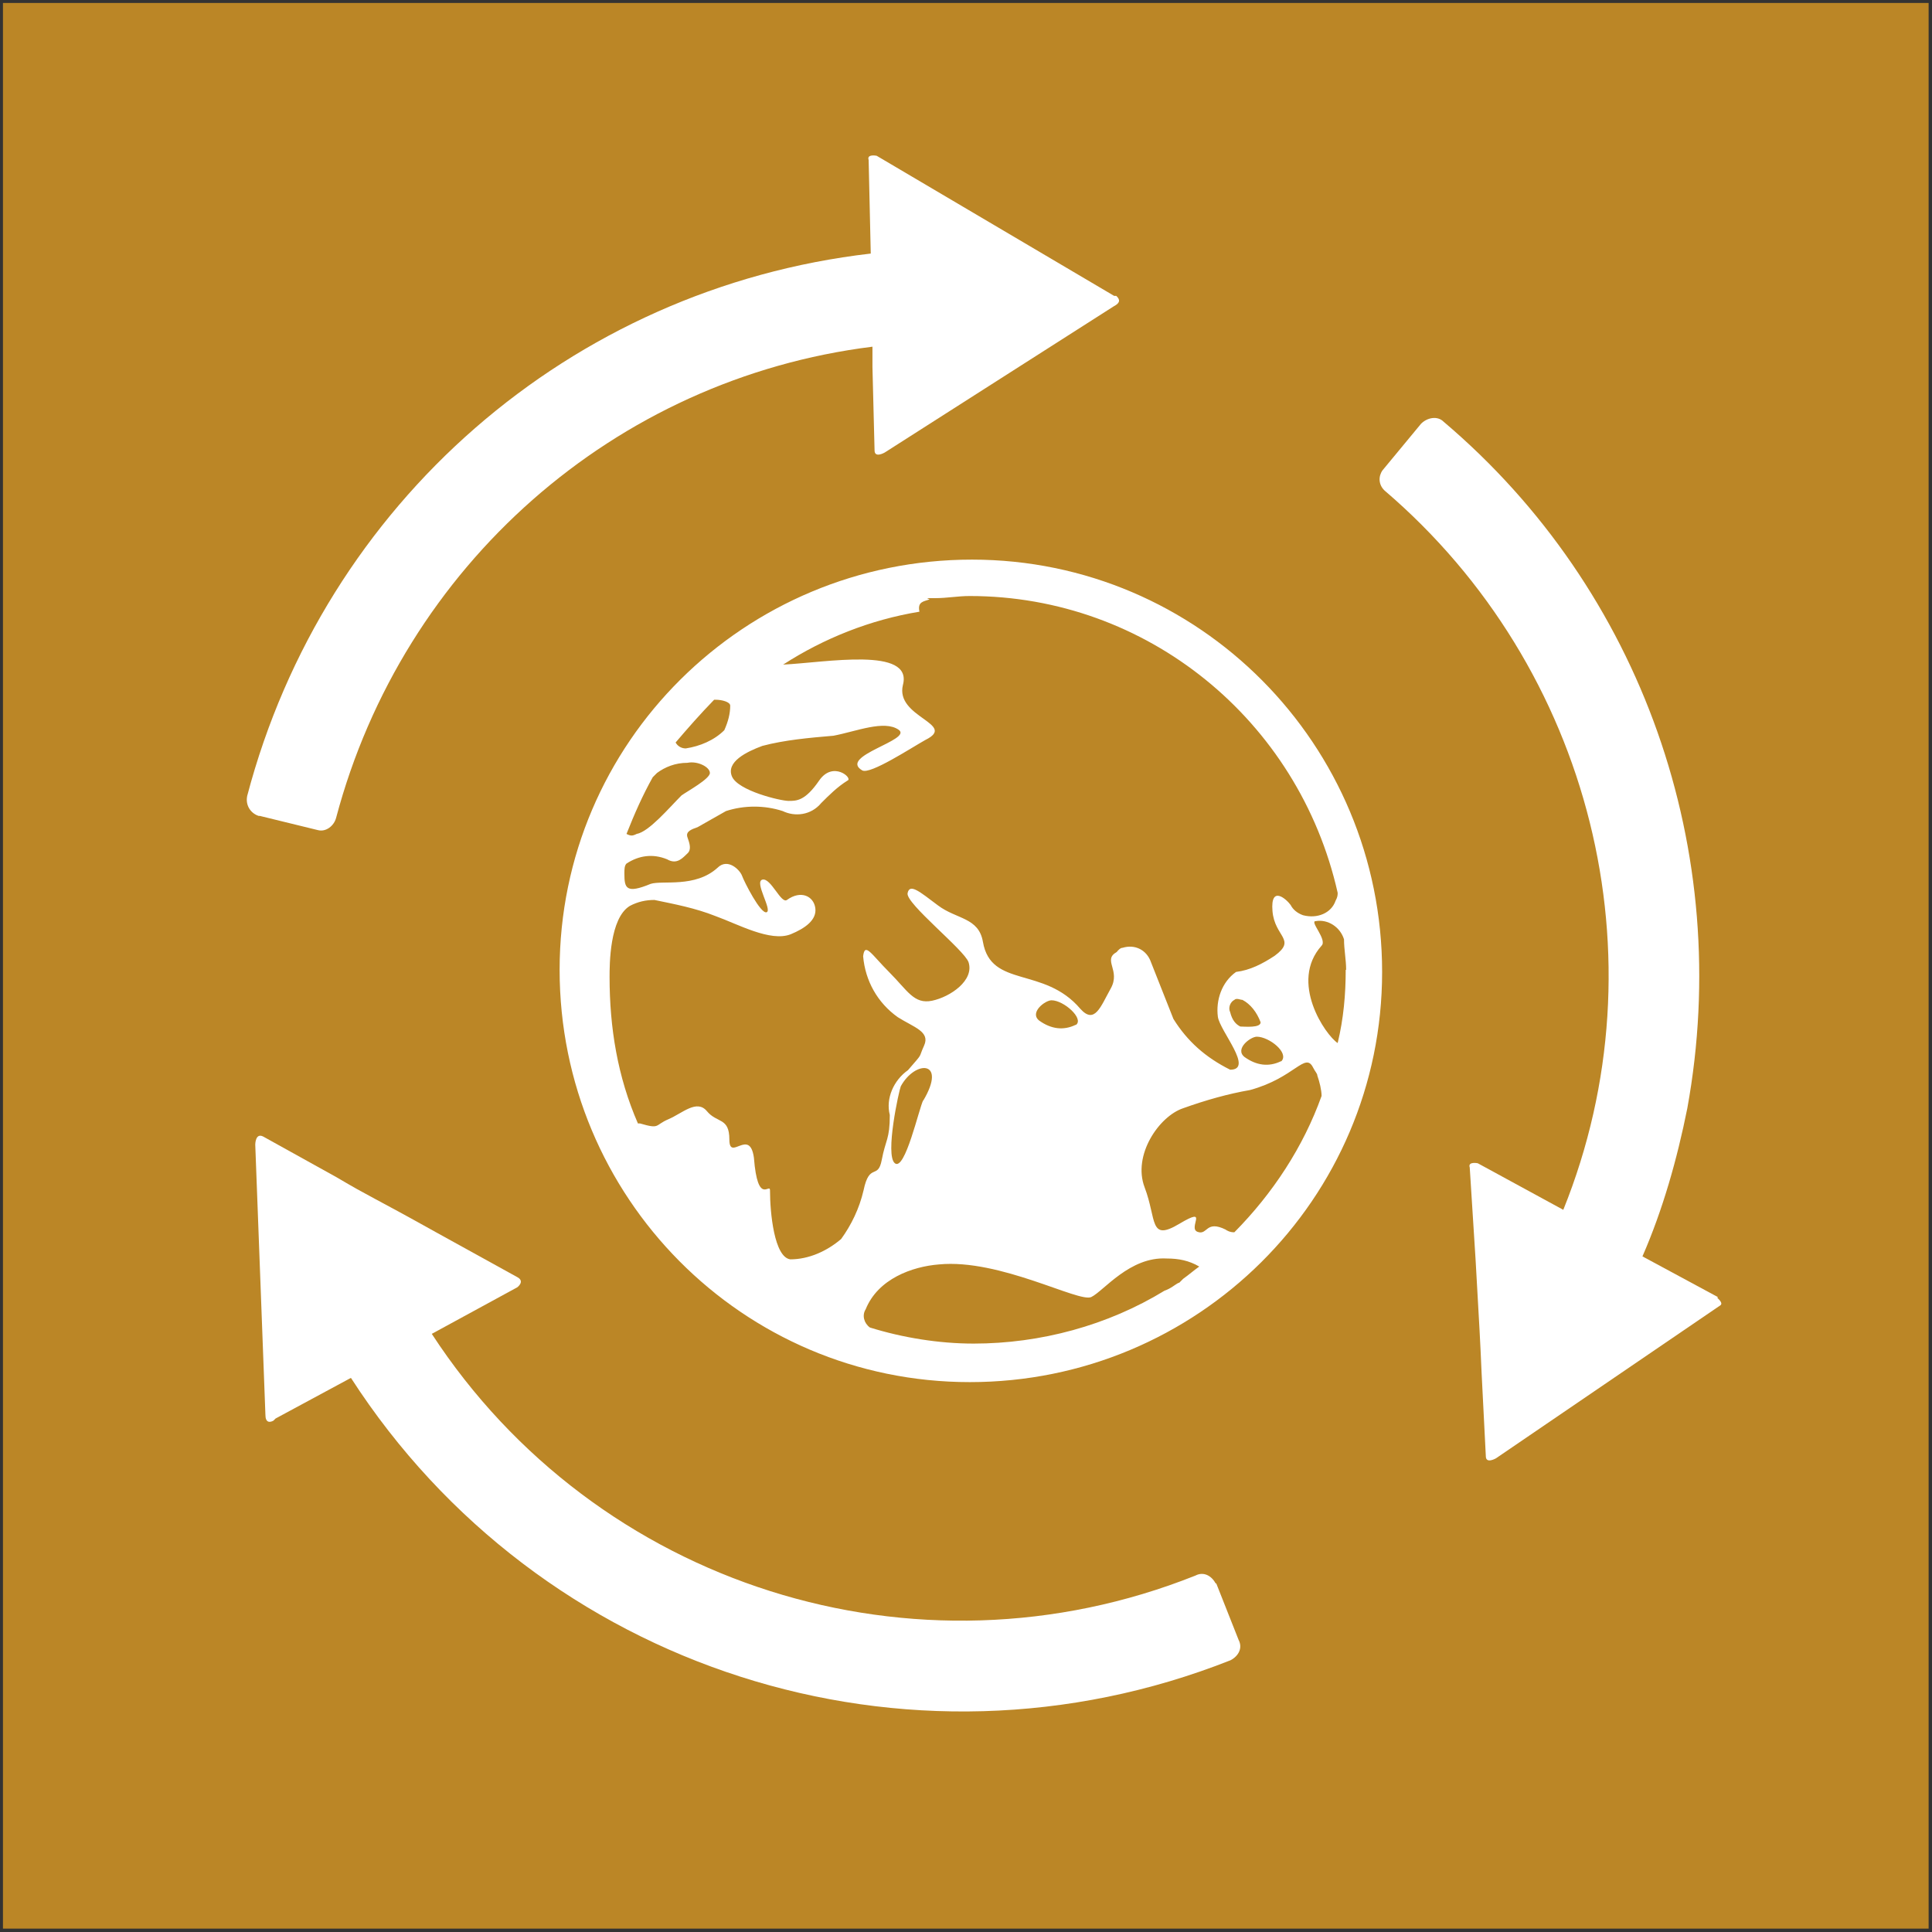
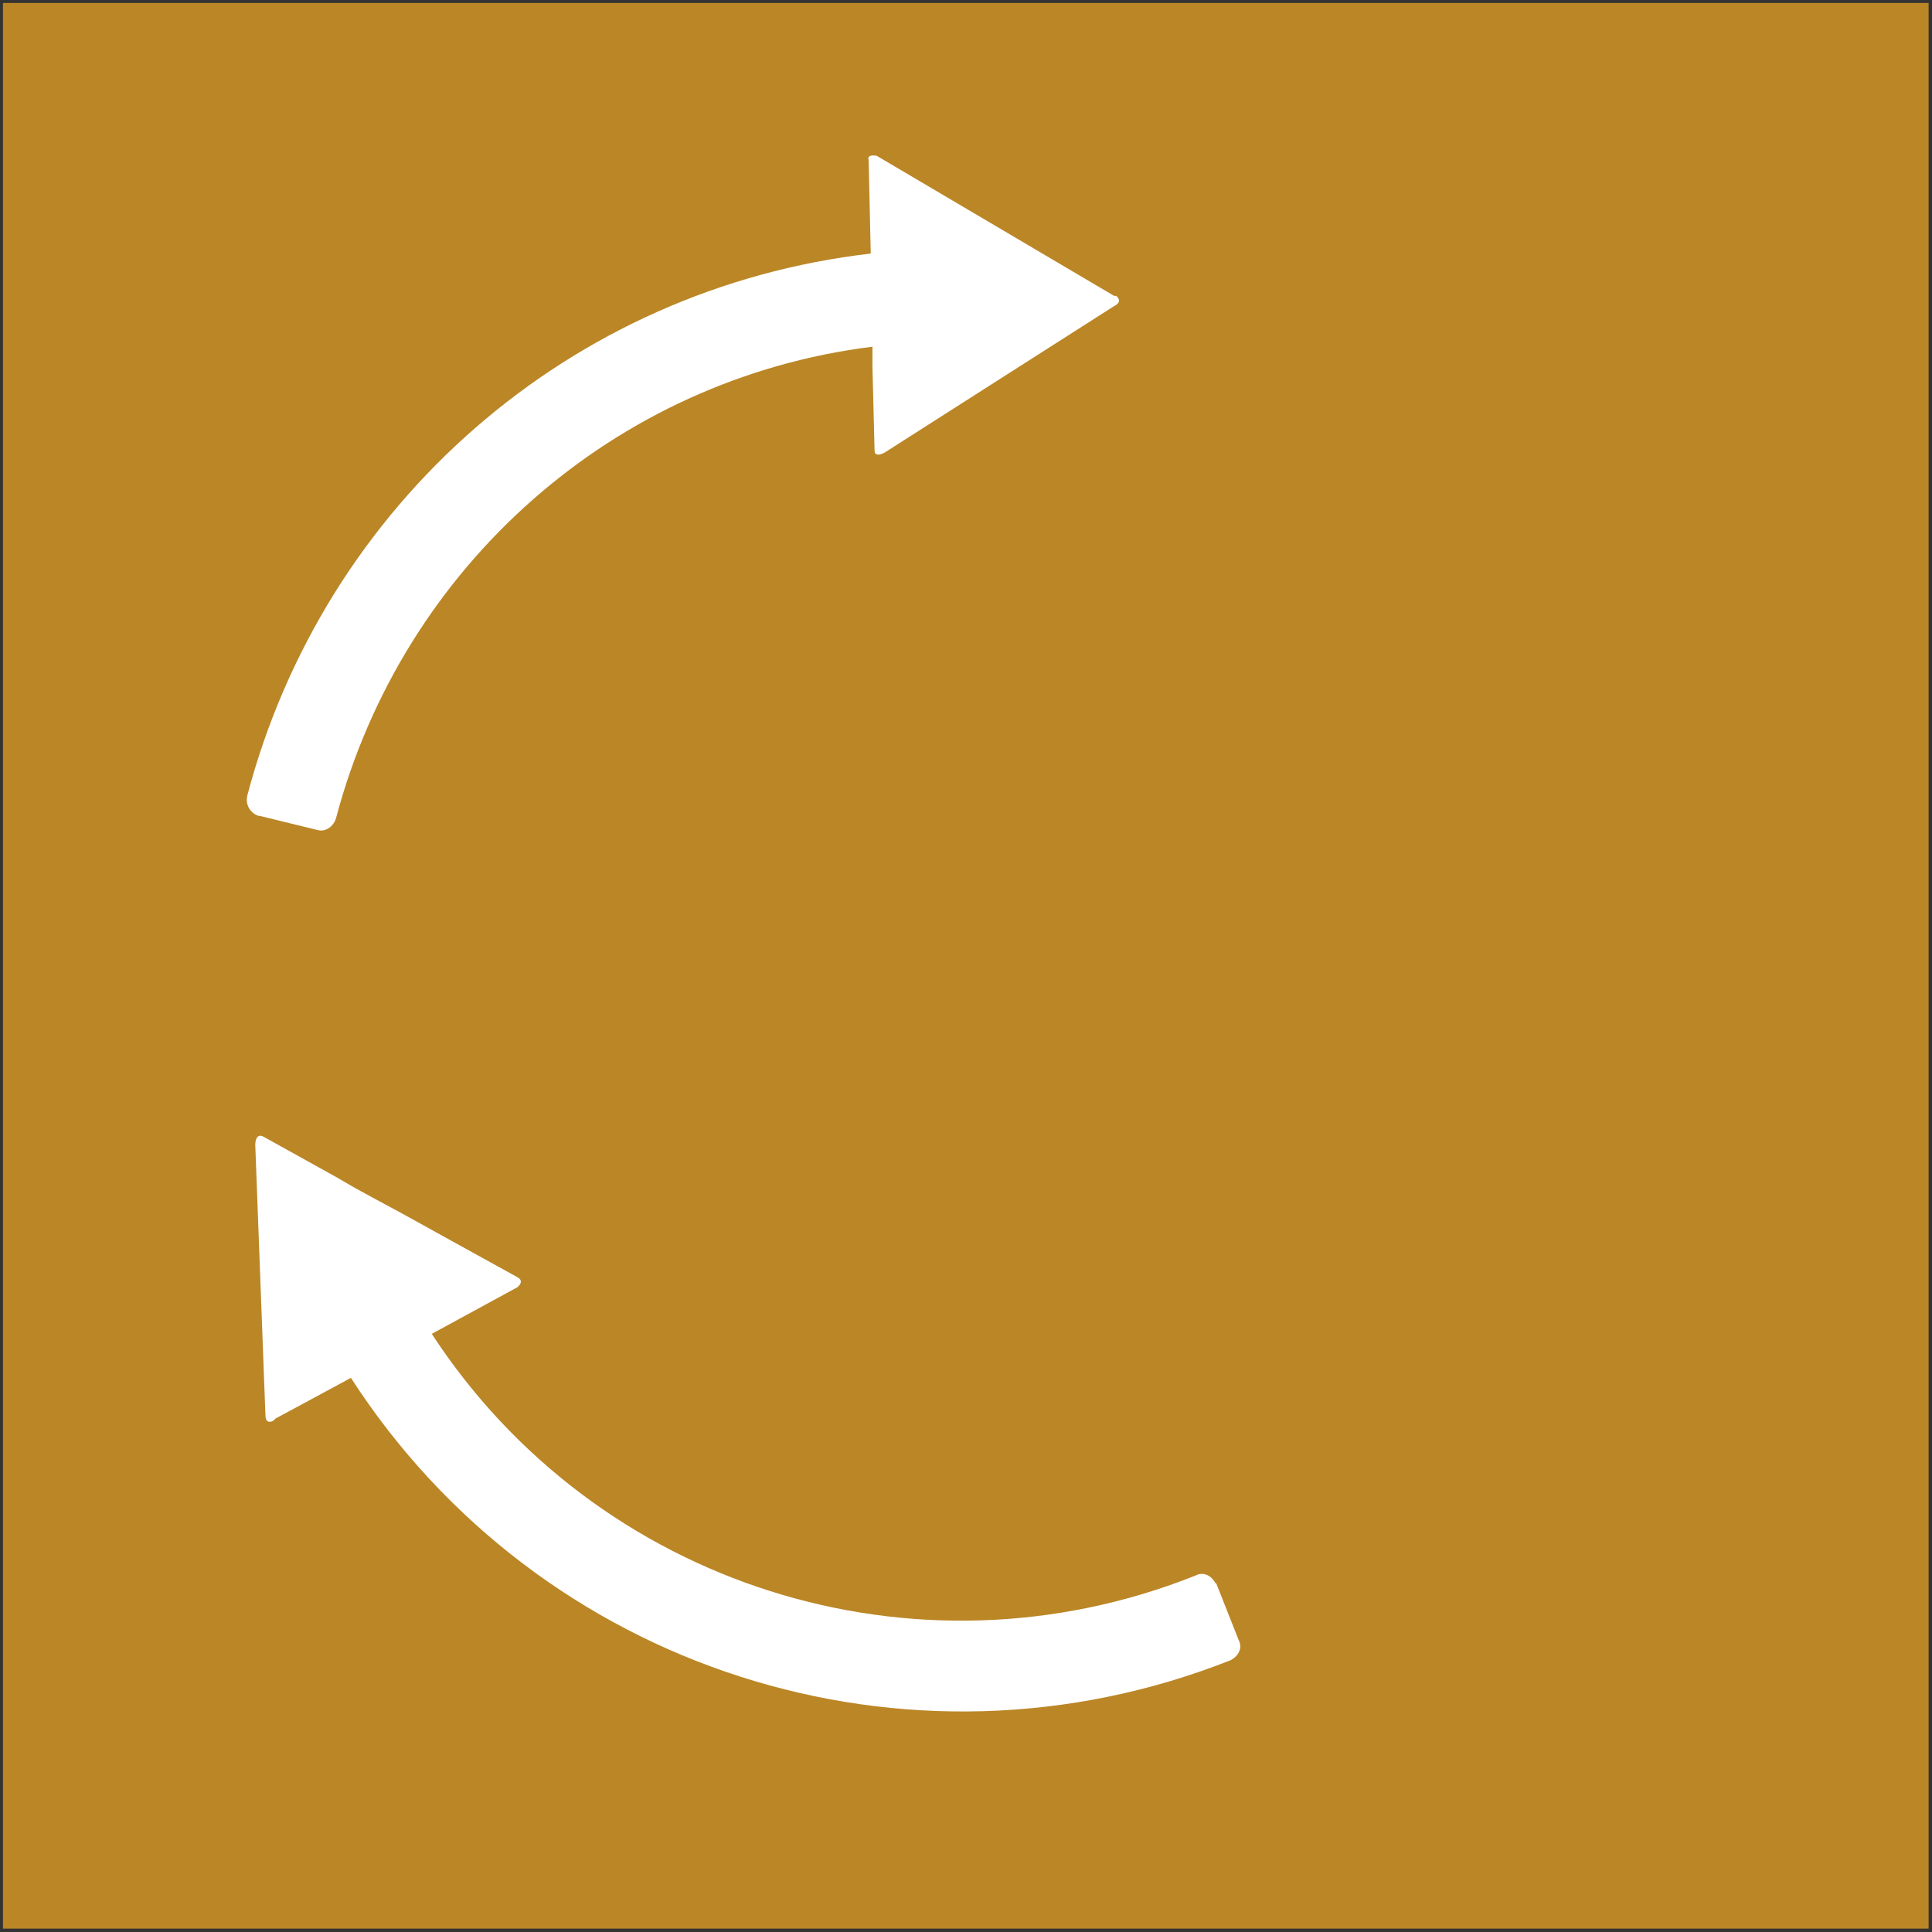
<svg xmlns="http://www.w3.org/2000/svg" id="Calque_1" viewBox="0 0 45.64 45.64">
  <rect x="0" y="0" width="45.64" height="45.64" fill="#333333" stroke="none" />
  <defs>
    <style>.cls-1{fill:#fff;}.cls-2{fill:#bb8626;}</style>
  </defs>
  <g id="TARGETS">
    <rect class="cls-2" x=".07" y=".07" width="45.49" height="45.49" />
    <g>
-       <path class="cls-1" d="M22.96,13.22c-5.37,0-9.74,4.32-9.74,9.69s4.32,9.74,9.69,9.74,9.74-4.32,9.74-9.69h0c0-5.37-4.32-9.74-9.69-9.74Zm4.89,17.08c-.1,.05-.19,.14-.34,.19-1.34,.82-2.93,1.25-4.51,1.25-.82,0-1.68-.14-2.45-.38-.14-.1-.19-.29-.1-.43,.29-.72,1.1-1.01,1.73-1.06,1.44-.14,3.31,.91,3.6,.77s.91-.96,1.78-.91c.29,0,.53,.05,.77,.19-.14,.1-.24,.19-.38,.29l-.1,.1Zm-5.95-16.17h.19c.29,0,.53-.05,.82-.05,4.18,0,7.77,2.93,8.69,7.01,0,.05,0,.1-.05,.19-.1,.29-.43,.43-.77,.34-.14-.05-.24-.14-.29-.24-.1-.14-.48-.48-.43,.14s.58,.67,.05,1.06c-.29,.19-.58,.34-.91,.38-.34,.24-.48,.67-.43,1.06,.05,.34,.86,1.25,.29,1.25-.58-.29-1.01-.67-1.34-1.2-.19-.48-.38-.96-.53-1.34-.1-.29-.38-.43-.67-.34-.05,0-.1,.05-.14,.1-.34,.19,.1,.43-.14,.86s-.38,.86-.72,.48c-.86-1.01-2.11-.48-2.3-1.58-.1-.58-.62-.53-1.06-.86s-.67-.53-.72-.29,1.34,1.34,1.44,1.63c.14,.43-.43,.82-.86,.91s-.58-.24-1.01-.67-.58-.72-.62-.38c.05,.58,.34,1.1,.82,1.44,.38,.24,.77,.34,.62,.67s0,.14-.38,.58c-.34,.24-.53,.67-.43,1.06,0,.58-.1,.58-.19,1.06s-.29,.05-.43,.72c-.1,.43-.29,.82-.53,1.15-.34,.29-.77,.48-1.2,.48-.38-.05-.48-1.1-.48-1.63,0-.19-.29,.38-.38-.77-.1-.72-.58,.1-.58-.43s-.29-.38-.53-.67-.58,.05-.91,.19-.19,.24-.67,.1h-.05c-.48-1.1-.67-2.26-.67-3.46,0-.29,0-1.39,.48-1.68,.19-.1,.38-.14,.58-.14,.48,.1,.96,.19,1.44,.38,.53,.19,1.3,.62,1.78,.43,.34-.14,.62-.34,.58-.62s-.34-.43-.67-.19c-.14,.1-.38-.53-.58-.48s.24,.72,.1,.77-.53-.72-.58-.86-.34-.43-.58-.19c-.53,.48-1.3,.29-1.58,.38-.58,.24-.62,.1-.62-.24,0-.1,0-.19,.05-.24,.29-.19,.62-.24,.96-.1,.24,.14,.38-.05,.48-.14s.05-.24,0-.38,.1-.19,.24-.24c.24-.14,.43-.24,.67-.38,.43-.14,.91-.14,1.34,0,.29,.14,.67,.1,.91-.19,.19-.19,.38-.38,.62-.53,.14-.05-.34-.48-.67,0s-.53,.48-.72,.48-1.2-.24-1.34-.58,.34-.58,.72-.72c.53-.14,1.1-.19,1.68-.24,.53-.1,1.2-.38,1.54-.14s-1.44,.62-.86,.96c.19,.1,1.15-.53,1.49-.72,.77-.38-.72-.53-.53-1.3,.24-.91-1.82-.53-2.83-.48,.96-.62,2.06-1.06,3.22-1.25-.05-.24,.1-.24,.24-.29Zm9.89,8.78c0,.58-.05,1.15-.19,1.73-.29-.19-1.15-1.44-.38-2.3,.14-.14-.29-.58-.14-.58,.29-.05,.58,.14,.67,.43,0,.24,.05,.48,.05,.72Zm-2.83,6.14c-.48-.24-.43,.14-.67,.05s.29-.62-.43-.19-.53-.1-.82-.86,.34-1.68,.91-1.87c.53-.19,1.06-.34,1.58-.43,1.06-.29,1.3-.91,1.49-.53,.05,.1,.1,.14,.1,.19,.05,.14,.1,.34,.1,.48-.43,1.2-1.15,2.3-2.06,3.22-.05,0-.1,0-.19-.05Zm.34-4.8c-.1-.05-.19-.14-.24-.34-.05-.1,0-.24,.1-.29,.05-.05,.14,0,.19,0,.19,.1,.34,.29,.43,.53,0,.14-.38,.1-.48,.1h0Zm.96,.82c-.29,.14-.58,.1-.86-.1-.24-.19,.14-.48,.29-.48,.29,0,.77,.38,.58,.58h0Zm-4.85-.86c-.29,.14-.58,.1-.86-.1-.24-.19,.14-.48,.29-.48,.29,0,.77,.43,.58,.58Zm-3.6,1.78c-.1,.19-.43,1.68-.67,1.49s.1-1.73,.14-1.82c.34-.62,1.1-.62,.53,.34Zm-6.29-7.73c.19-.14,.43-.24,.72-.24,.24-.05,.53,.1,.53,.24s-.53,.43-.67,.53c-.29,.29-.77,.86-1.06,.91-.1,.05-.14,.05-.24,0,.19-.48,.38-.91,.62-1.34l.1-.1Zm1.39-1.73c.14,0,.34,.05,.34,.14,0,.19-.05,.38-.14,.58-.24,.24-.58,.38-.91,.43-.1,0-.19-.05-.24-.14,.29-.34,.58-.67,.91-1.01h.05Z" />
-       <path class="cls-1" d="M40.58,30.64h0l-1.78-.96c.48-1.1,.82-2.3,1.06-3.5,1.1-6.05-1.06-12.24-5.76-16.22-.14-.14-.38-.1-.53,.05h0l-.91,1.1c-.1,.14-.1,.34,.05,.48,4.89,4.18,6.62,11.04,4.22,16.99l-2.02-1.1s-.24-.05-.19,.1h0l.14,2.21c.1,1.78,.1,1.73,.14,2.64l.1,1.97c0,.19,.24,.05,.24,.05l5.28-3.6c.1-.05,0-.14-.05-.19Z" />
      <path class="cls-1" d="M6.12,19.27l1.39,.34c.19,.05,.38-.1,.43-.29,1.58-5.95,6.57-10.37,12.67-11.13v.48l.05,1.97c0,.19,.24,.05,.24,.05l5.42-3.46c.19-.1,.1-.19,.05-.24h-.05l-5.61-3.31s-.24-.05-.19,.1h0l.05,2.21h0c-7.1,.82-12.91,5.9-14.73,12.81-.05,.24,.1,.43,.29,.48Z" />
      <path class="cls-1" d="M28.72,37.41c-.1-.19-.29-.29-.48-.19h0c-6.62,2.64-14.16,.24-18.04-5.71l2.02-1.1s.19-.14,0-.24h0l-1.92-1.06c-1.54-.86-1.54-.82-2.35-1.3l-1.73-.96c-.19-.1-.19,.19-.19,.19l.24,6.38c0,.19,.1,.19,.19,.14l.05-.05h0l1.78-.96c4.46,6.91,13.15,9.69,20.78,6.67,.19-.1,.29-.29,.19-.48l-.53-1.34Z" />
    </g>
  </g>
</svg>